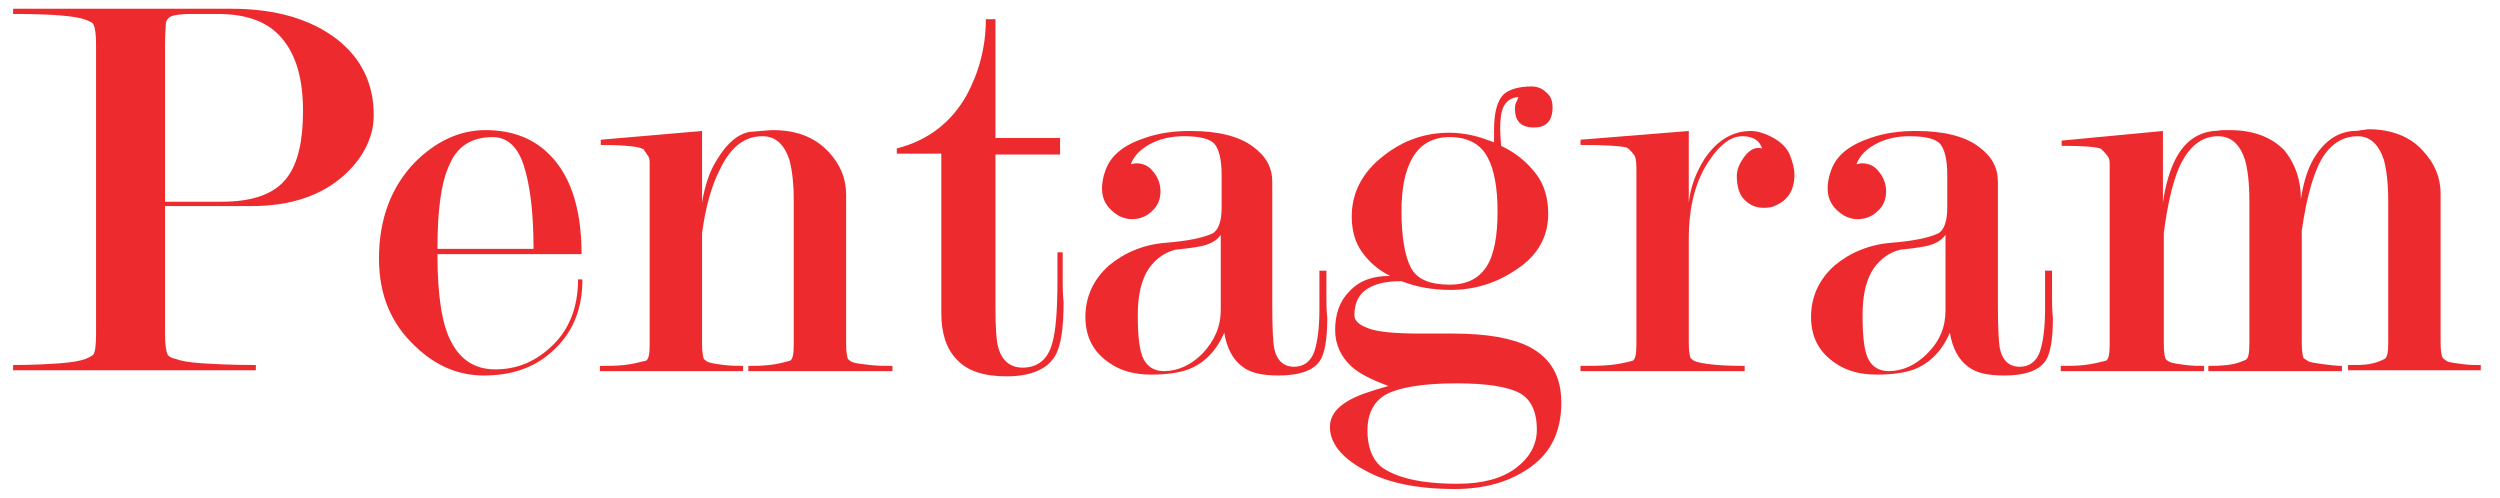
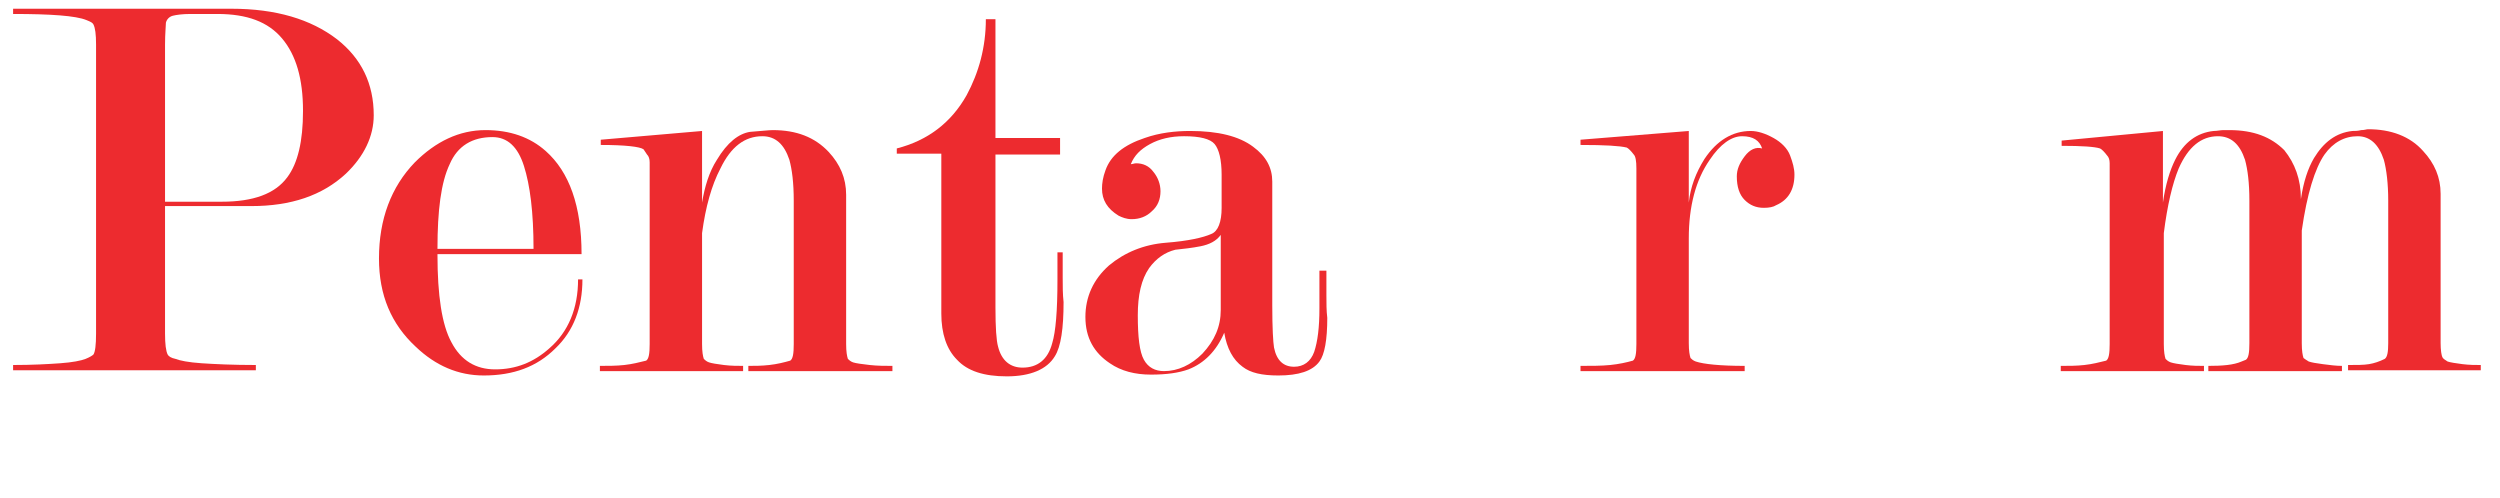
<svg xmlns="http://www.w3.org/2000/svg" style="enable-background:new 0 0 286.3 57" version="1.1" viewBox="0 0 286.3 57" xml:space="preserve">
  <title>Pentagram (design firm) logo</title>
  <path d="m18.9 23.7v14.5c0 1.2 0.1 2 0.3 2.4 0.1 0.2 0.4 0.4 0.9 0.5 0.5 0.2 1.5 0.4 3 0.5s3.6 0.2 6.2 0.2v0.6h-27.8v-0.6c2.2 0 4-0.1 5.4-0.2s2.4-0.3 2.9-0.5 0.8-0.4 0.9-0.5c0.2-0.3 0.3-1.1 0.3-2.4v-33.1c0-1.2-0.1-1.9-0.3-2.3-0.1-0.2-0.3-0.3-0.8-0.5-1.2-0.5-4.1-0.7-8.4-0.7v-0.6h25c5.1 0 9.1 1.2 12.1 3.5 2.8 2.2 4.2 5.1 4.2 8.7 0 2.4-1.1 4.7-3.2 6.7-2.7 2.5-6.3 3.7-10.8 3.7h-9.9zm0-0.6h6.5c3.6 0 6.1-0.9 7.5-2.8 1.2-1.6 1.8-4.1 1.8-7.6 0-3.7-0.8-6.4-2.4-8.3s-4-2.8-7.4-2.8h-3.1c-0.9 0-1.6 0.1-2 0.2s-0.7 0.4-0.8 0.8c0 0.4-0.1 1.2-0.1 2.5v18z" style="fill:#ED2B2F" />
  <path d="m50.1 29.2c0 4.6 0.5 8 1.6 10 1.1 2.1 2.8 3.1 5 3.1 2.4 0 4.4-0.8 6.2-2.4 2.2-1.9 3.3-4.6 3.3-7.9h0.5c0 3.2-1 5.9-3.1 7.9-2.1 2.1-4.8 3.1-8.2 3.1-2.9 0-5.5-1.1-7.8-3.3-2.8-2.6-4.2-5.9-4.2-10.1 0-4.5 1.4-8.2 4.1-11 2.4-2.4 5.1-3.7 8.1-3.7 2.8 0 5.1 0.8 6.9 2.4 2.7 2.4 4.1 6.3 4.1 11.8h-16.5zm11-0.7c0-4.2-0.4-7.3-1.1-9.5s-1.9-3.3-3.6-3.3c-2.3 0-4 1-4.9 3.1-1 2.1-1.4 5.3-1.4 9.7h11z" style="fill:#ED2B2F" />
  <path d="m80.4 26.7v12.7c0 0.9 0.1 1.4 0.2 1.7 0.1 0.1 0.3 0.3 0.6 0.4s0.9 0.2 1.7 0.3 1.6 0.1 2.2 0.1v0.6h-16.4v-0.6c0.9 0 1.9 0 2.8-0.1s1.7-0.3 2.5-0.5c0.3-0.2 0.4-0.8 0.4-1.9v-19.6-1.2c0-0.4-0.1-0.7-0.3-0.9l-0.4-0.6c-0.4-0.3-2.1-0.5-4.9-0.5v-0.6l11.6-1v8.2c0.3-1.8 0.8-3.5 1.7-4.9 1.2-2 2.5-3 3.8-3.2 1.3-0.1 2.2-0.2 2.6-0.2 2.7 0 4.8 0.8 6.4 2.5 1.3 1.4 2 3 2 4.9v17.1c0 0.9 0.1 1.4 0.2 1.7 0.1 0.1 0.3 0.3 0.6 0.4s1 0.2 1.9 0.3 1.8 0.1 2.6 0.1v0.6h-16.5v-0.6c0.7 0 1.5 0 2.4-0.1s1.7-0.3 2.4-0.5c0.3-0.2 0.4-0.8 0.4-1.9v-16.4c0-2.1-0.2-3.6-0.5-4.7-0.6-1.8-1.6-2.7-3.1-2.7-2 0-3.6 1.2-4.8 3.7-1 1.9-1.7 4.4-2.1 7.4z" style="fill:#ED2B2F" />
  <path d="m121.7 28.8v3c0 1 0 1.9 0.1 2.8 0 3-0.3 5.1-1 6.2-0.9 1.5-2.8 2.3-5.5 2.3-2.6 0-4.5-0.6-5.7-1.9-1.2-1.2-1.8-3-1.8-5.3v-18.3h-5.1v-0.6c3.5-0.9 6.2-2.9 8-6.1 1.4-2.6 2.2-5.5 2.2-8.7h1.1v13.6h7.4v1.9h-7.4v17.5c0 2.3 0.1 3.8 0.3 4.5 0.4 1.6 1.4 2.4 2.8 2.4 1.7 0 2.9-0.9 3.4-2.8 0.4-1.3 0.6-3.7 0.6-7.3v-3.1h0.6z" style="fill:#ED2B2F" />
  <path d="m139.9 23.8v-3.8c0-1.7-0.3-2.9-0.8-3.5s-1.7-0.9-3.5-0.9c-1.5 0-2.8 0.3-3.9 0.9s-1.8 1.3-2.2 2.3c0.2 0 0.4-0.1 0.6-0.1 0.8 0 1.5 0.3 2 1 0.5 0.6 0.8 1.4 0.8 2.2 0 0.9-0.3 1.7-1 2.3-0.6 0.6-1.4 0.9-2.3 0.9-0.6 0-1.1-0.2-1.5-0.4-1.3-0.8-1.9-1.8-1.9-3.1 0-0.6 0.1-1.3 0.4-2.1 0.6-1.7 2.1-2.9 4.5-3.7 1.7-0.6 3.5-0.8 5.2-0.8 3.2 0 5.6 0.6 7.2 1.8 1.5 1.1 2.2 2.4 2.2 4v14.2c0 2.6 0.1 4.2 0.2 4.8 0.3 1.5 1.1 2.2 2.3 2.2 1.1 0 1.9-0.6 2.3-1.7 0.4-1.2 0.6-2.8 0.6-5v-1.8-1.9-0.6h0.8v2.8c0 0.9 0 1.8 0.1 2.6 0 2.5-0.3 4.2-0.9 5-0.8 1.1-2.4 1.6-4.7 1.6-1.9 0-3.2-0.3-4.1-1-1.1-0.8-1.8-2.1-2.1-3.9-0.9 2.1-2.3 3.5-4.1 4.2-1.1 0.4-2.5 0.6-4.3 0.6s-3.4-0.4-4.7-1.3c-1.8-1.2-2.8-2.9-2.8-5.3 0-2.3 0.9-4.3 2.7-5.9 1.8-1.5 4-2.4 6.5-2.6 2.6-0.2 4.3-0.6 5.2-1 0.8-0.3 1.2-1.4 1.2-3zm-0.1 11.7v-8.6c-0.5 0.7-1.3 1.1-2.3 1.3s-2 0.3-2.9 0.4c-1.2 0.3-2.2 1-3 2.1-0.9 1.3-1.3 3.1-1.3 5.4 0 2.5 0.2 4.2 0.7 5.1s1.3 1.3 2.3 1.3c1.6 0 3.1-0.7 4.4-2 1.4-1.5 2.1-3.1 2.1-5z" style="fill:#ED2B2F" />
-   <path d="m159.2 31.6c-1.4-0.7-2.4-1.6-3.2-2.7s-1.2-2.5-1.2-4.1c0-2.7 1.2-5.1 3.7-7 2.3-1.8 4.8-2.6 7.5-2.6 0.8 0 1.7 0.1 2.6 0.3s1.7 0.5 2.5 0.8v-1.5c0-2 0.4-3.3 1.1-4 0.7-0.6 1.8-0.9 3.2-0.9 0.6 0 1.2 0.2 1.7 0.7 0.5 0.4 0.7 1 0.7 1.7 0 1.5-0.7 2.3-2.1 2.3-1.5 0-2.2-0.7-2.2-2.1 0-0.3 0-0.5 0.1-0.7s0.2-0.4 0.3-0.7c-0.9 0.1-1.4 0.5-1.7 1.1s-0.4 1.5-0.4 2.5c0 0.9 0.1 1.6 0.1 2 1.7 0.8 3 1.9 4 3.2s1.4 2.9 1.4 4.6c0 2.6-1.2 4.8-3.7 6.4-2.2 1.5-4.7 2.3-7.5 2.3-2 0-3.8-0.3-5.6-1-1.5 0-2.7 0.2-3.6 0.7-1.2 0.6-1.8 1.7-1.8 3.2 0 0.6 0.5 1.1 1.6 1.5 1 0.4 3 0.6 6 0.6h3.7c3.8 0 6.7 0.5 8.7 1.5 2.5 1.3 3.7 3.4 3.7 6.4 0 3.2-1.1 5.6-3.4 7.3s-5.2 2.6-8.8 2.6c-4.3 0-7.8-0.7-10.4-2.2-2.6-1.4-3.9-3.1-3.9-4.9 0-1.2 0.7-2.2 2.1-3 1-0.6 2.5-1.1 4.6-1.7-1.9-0.7-3.3-1.4-4.2-2.2-1.2-1.1-1.9-2.5-1.9-4.2 0-1.8 0.5-3.3 1.6-4.4 1.2-1.3 2.7-1.8 4.7-1.8zm7.7 23.8c2.9 0 5.1-0.6 6.7-1.8s2.4-2.7 2.4-4.4c0-2.1-0.7-3.5-2-4.2s-3.7-1.1-7.2-1.1c-4 0-6.8 0.5-8.3 1.4-1.2 0.8-1.9 2.1-1.9 4 0 1.8 0.5 3.2 1.5 4.1 1.7 1.3 4.6 2 8.8 2zm4.6-31.2c0-2.7-0.4-4.8-1.1-6.1-0.8-1.6-2.3-2.4-4.4-2.4-1.9 0-3.3 0.8-4.2 2.3s-1.3 3.6-1.3 6.2c0 3 0.4 5.2 1.1 6.5s2.2 1.9 4.4 1.9c2 0 3.3-0.7 4.2-2 0.9-1.4 1.3-3.5 1.3-6.4z" style="fill:#ED2B2F" />
  <path d="m187.4 19.3c0-0.9-0.1-1.4-0.3-1.6-0.3-0.4-0.6-0.7-0.8-0.8-0.8-0.2-2.5-0.3-5.3-0.3v-0.6l12.4-1v8.2c0.2-1.8 0.8-3.4 1.8-5 1.4-2.1 3.2-3.2 5.3-3.2 0.8 0 1.7 0.3 2.6 0.8s1.6 1.2 1.9 2 0.5 1.5 0.5 2.2c0 1.7-0.7 2.9-2.1 3.5-0.3 0.2-0.8 0.3-1.4 0.3-0.9 0-1.6-0.3-2.2-0.9s-0.9-1.5-0.9-2.7c0-0.8 0.3-1.5 0.9-2.3s1.3-1.1 2-0.9c-0.3-0.9-1-1.4-2.3-1.4-1.2 0-2.5 0.9-3.7 2.7-1.6 2.3-2.4 5.3-2.4 9v12c0 0.9 0.1 1.4 0.2 1.7 0.1 0.1 0.3 0.3 0.6 0.4 0.9 0.3 2.8 0.5 5.6 0.5v0.6h-18.8v-0.6c1.2 0 2.4 0 3.4-0.1s1.9-0.3 2.6-0.5c0.3-0.2 0.4-0.8 0.4-1.9v-20.1z" style="fill:#ED2B2F" />
-   <path d="m223 23.8v-3.8c0-1.7-0.3-2.9-0.8-3.5s-1.7-0.9-3.5-0.9c-1.5 0-2.8 0.3-3.9 0.9s-1.8 1.3-2.2 2.3c0.2 0 0.4-0.1 0.6-0.1 0.8 0 1.5 0.3 2 1 0.5 0.6 0.8 1.4 0.8 2.2 0 0.9-0.3 1.7-1 2.3-0.6 0.6-1.4 0.9-2.3 0.9-0.6 0-1.1-0.2-1.5-0.4-1.3-0.8-1.9-1.8-1.9-3.1 0-0.6 0.1-1.3 0.4-2.1 0.6-1.7 2.1-2.9 4.5-3.7 1.7-0.6 3.5-0.8 5.2-0.8 3.2 0 5.6 0.6 7.2 1.8 1.5 1.1 2.2 2.4 2.2 4v14.2c0 2.6 0.1 4.2 0.2 4.8 0.3 1.5 1.1 2.2 2.3 2.2 1.1 0 1.9-0.6 2.3-1.7 0.4-1.2 0.6-2.8 0.6-5v-1.8-1.9-0.6h0.8v2.8c0 0.9 0 1.8 0.1 2.6 0 2.5-0.3 4.2-0.9 5-0.8 1.1-2.4 1.6-4.7 1.6-1.9 0-3.2-0.3-4.1-1-1.1-0.8-1.8-2.1-2.1-3.9-0.9 2.1-2.3 3.5-4.1 4.2-1.1 0.4-2.5 0.6-4.3 0.6s-3.4-0.4-4.7-1.3c-1.8-1.2-2.8-2.9-2.8-5.3 0-2.3 0.9-4.3 2.7-5.9 1.8-1.5 4-2.4 6.5-2.6 2.6-0.2 4.3-0.6 5.2-1 0.8-0.3 1.2-1.4 1.2-3zm-0.2 11.7v-8.6c-0.5 0.7-1.3 1.1-2.3 1.3s-2 0.3-2.9 0.4c-1.2 0.3-2.2 1-3 2.1-0.9 1.3-1.3 3.1-1.3 5.4 0 2.5 0.2 4.2 0.7 5.1s1.3 1.3 2.3 1.3c1.6 0 3.1-0.7 4.4-2 1.5-1.5 2.1-3.1 2.1-5z" style="fill:#ED2B2F" />
  <path d="m263.5 22.8c0.3-2 0.8-3.5 1.5-4.7 1.1-1.8 2.5-2.9 4.4-3.1 0.3 0 0.6 0 1-0.1 0.4 0 0.6-0.1 0.8-0.1 2.6 0 4.8 0.8 6.3 2.5 1.3 1.4 2 3 2 4.9v17.1c0 0.8 0.1 1.4 0.2 1.6s0.3 0.3 0.6 0.5c0.3 0.1 0.9 0.2 1.7 0.3s1.5 0.1 2.1 0.1v0.6h-15.2v-0.6c1 0 1.8 0 2.4-0.1s1.2-0.3 1.8-0.6c0.3-0.2 0.4-0.8 0.4-1.8v-16.3c0-2-0.2-3.6-0.5-4.7-0.6-1.8-1.6-2.7-3-2.7-1.5 0-2.8 0.7-3.8 2.1-1.1 1.6-2 4.5-2.6 8.7v12.9c0 0.9 0.1 1.4 0.2 1.7 0.1 0.1 0.3 0.2 0.6 0.4 0.3 0.1 0.8 0.2 1.6 0.3s1.5 0.2 2.2 0.2v0.6h-15.3v-0.6c1.6 0 2.9-0.1 3.8-0.5l0.5-0.2c0.3-0.2 0.4-0.8 0.4-1.9v-16.3c0-2.1-0.2-3.6-0.5-4.7-0.6-1.8-1.6-2.7-3.1-2.7-1.9 0-3.4 1.2-4.5 3.7-0.7 1.7-1.3 4.2-1.7 7.4v12.7c0 0.9 0.1 1.4 0.2 1.7 0.1 0.1 0.3 0.3 0.6 0.4s0.9 0.2 1.7 0.3 1.5 0.1 2.1 0.1v0.6h-16.4v-0.6c0.9 0 1.8 0 2.7-0.1s1.7-0.3 2.5-0.5c0.3-0.2 0.4-0.8 0.4-1.9v-19.5-1.2c0-0.4-0.1-0.7-0.3-0.9-0.3-0.4-0.6-0.7-0.8-0.8-0.6-0.2-2.1-0.3-4.4-0.3v-0.6l11.6-1.1v8.2c0.3-2.1 0.8-3.7 1.4-4.9 1-2 2.5-3.1 4.4-3.3 0.4 0 0.8-0.1 1.1-0.1h0.7c2.8 0 4.8 0.8 6.3 2.3 1.2 1.5 1.9 3.3 1.9 5.6z" style="fill:#ED2B2F" />
</svg>